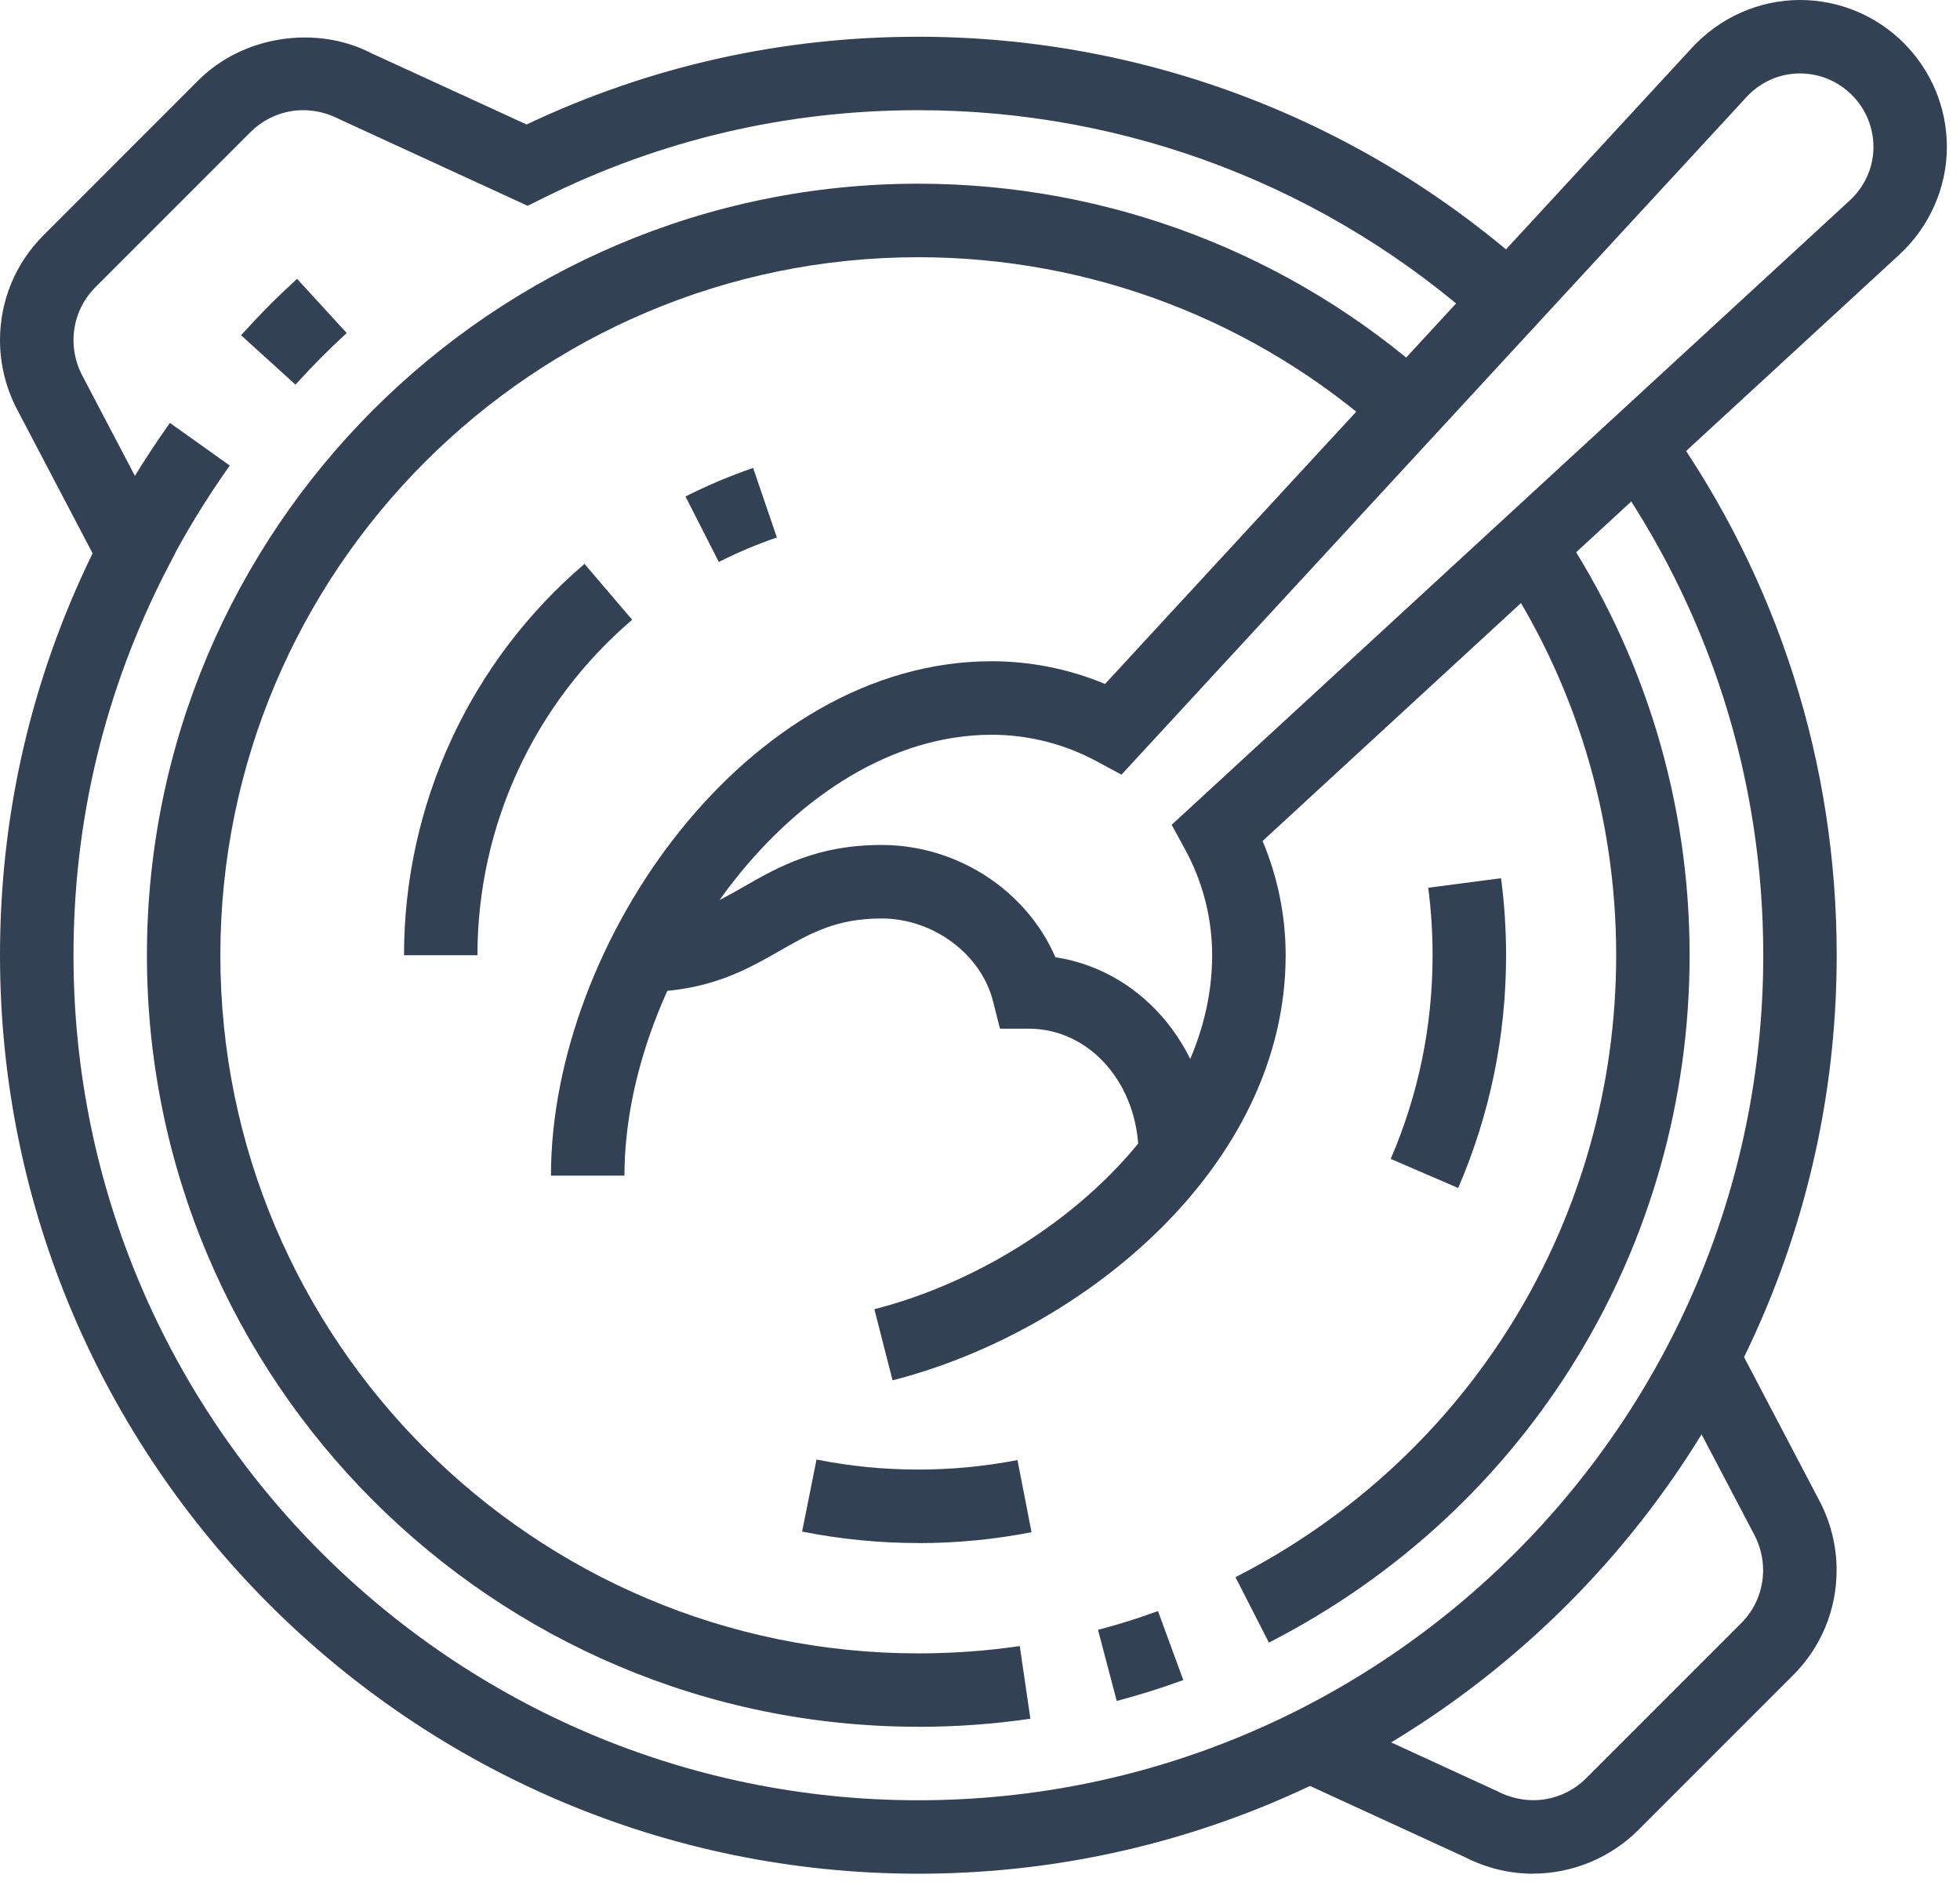
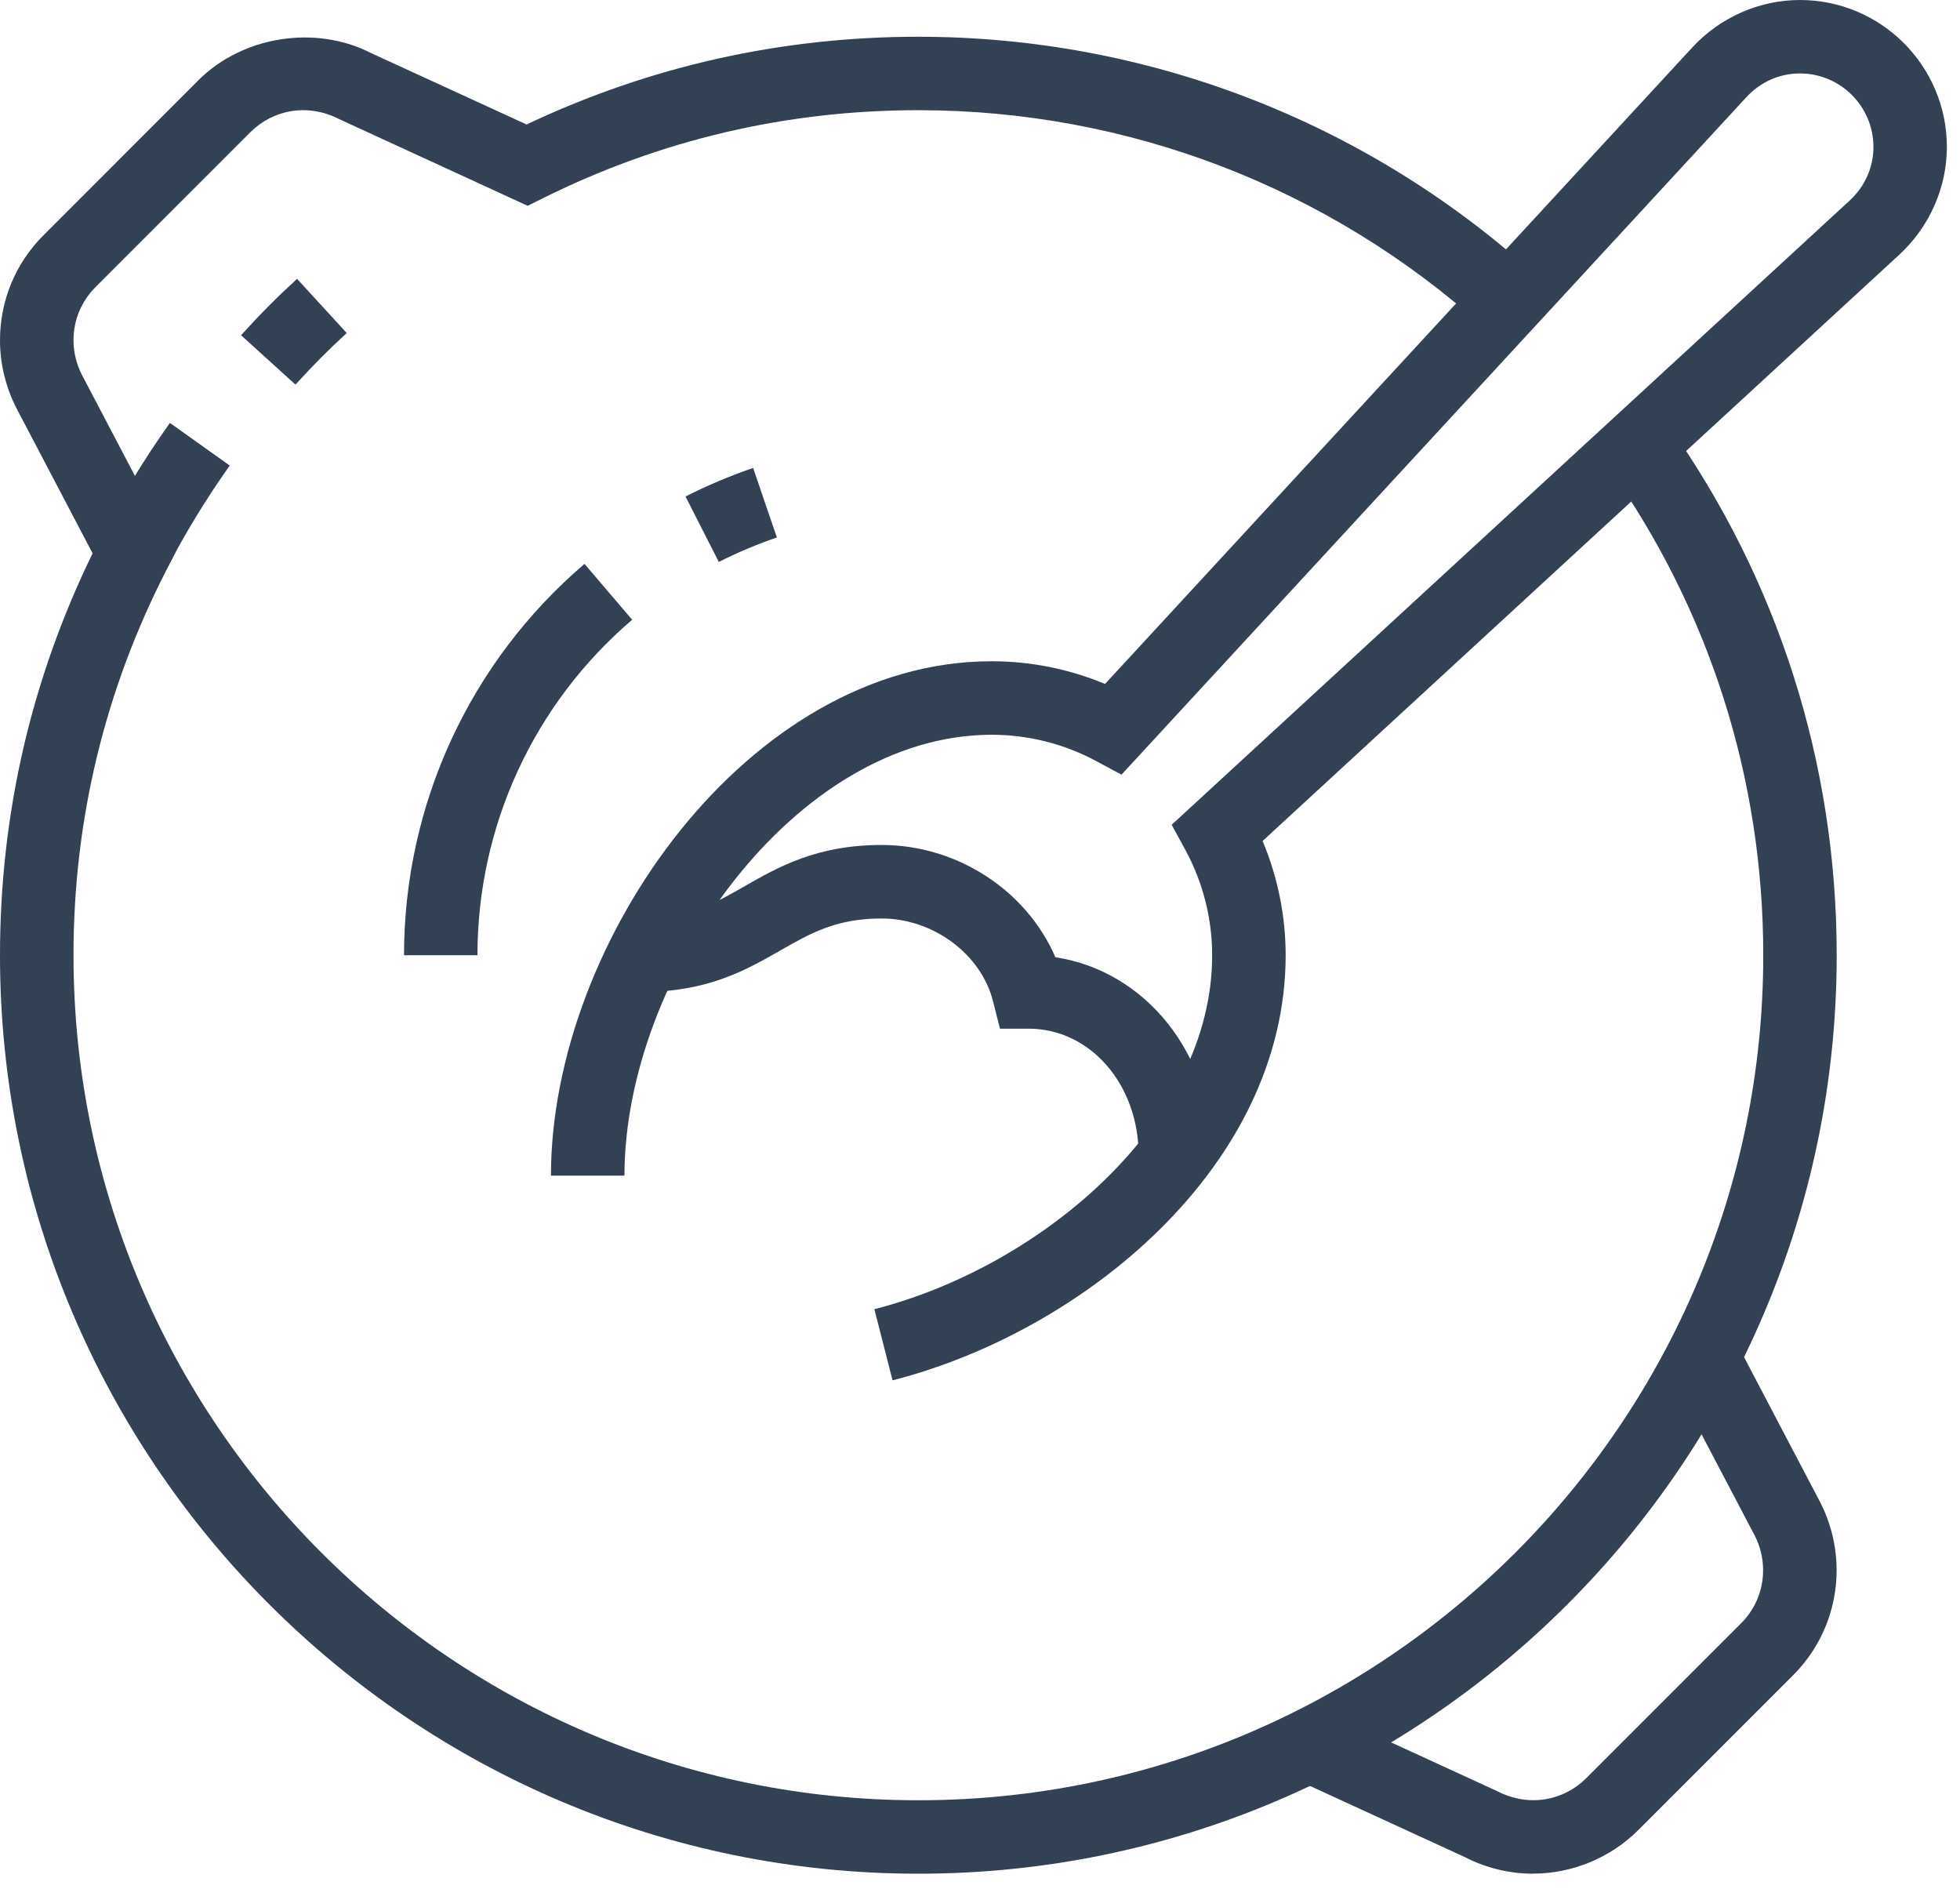
<svg xmlns="http://www.w3.org/2000/svg" width="110" height="106" viewBox="0 0 110 106" fill="none">
-   <path d="M71.215 92.171L69.337 88.5C82.519 81.764 90.704 68.389 90.704 53.6C90.704 45.787 88.415 38.249 84.075 31.791L87.497 29.493C92.291 36.633 94.825 44.968 94.825 53.6C94.825 69.946 85.777 84.722 71.211 92.171H71.215Z" fill="#334155" />
-   <path d="M51.538 96.892C27.666 96.892 8.246 77.472 8.246 53.6C8.246 29.729 27.666 10.308 51.538 10.308C62.236 10.308 72.51 14.245 80.465 21.389L77.712 24.459C70.516 17.992 61.22 14.433 51.538 14.433C29.939 14.433 12.367 32.006 12.367 53.604C12.367 75.203 29.939 92.775 51.538 92.775C53.45 92.775 55.367 92.638 57.232 92.364L57.828 96.442C55.766 96.742 53.647 96.896 51.538 96.896V96.892Z" fill="#334155" />
-   <path d="M62.674 95.443L61.623 91.455C62.794 91.146 63.866 90.812 64.989 90.4L66.409 94.272C65.161 94.727 63.973 95.1 62.678 95.443H62.674Z" fill="#334155" />
  <path d="M51.538 105.138C23.121 105.138 0 82.017 0 53.6C0 45.697 1.75 38.116 5.197 31.049L0.935 22.928C0.322 21.74 0 20.415 0 19.095C0 16.869 0.866 14.772 2.444 13.198L11.132 4.507C13.619 2.015 17.731 1.376 20.848 2.989L29.553 6.985C36.457 3.718 43.849 2.062 51.538 2.062C64.32 2.062 76.58 6.775 86.06 15.33L83.299 18.391C74.577 10.518 63.3 6.183 51.542 6.183C44.162 6.183 37.083 7.838 30.496 11.11L29.613 11.548L19.047 6.689C17.251 5.767 15.312 6.162 14.052 7.418L5.36 16.11C4.567 16.903 4.125 17.962 4.125 19.09C4.125 19.759 4.288 20.428 4.592 21.024L9.837 31.019L9.348 31.971C5.883 38.721 4.125 45.998 4.125 53.6C4.125 79.744 25.394 101.017 51.542 101.017C77.69 101.017 98.959 79.748 98.959 53.6C98.959 43.708 95.944 34.231 90.241 26.195L93.603 23.807C99.803 32.546 103.08 42.85 103.08 53.6C103.08 82.017 79.959 105.138 51.542 105.138H51.538Z" fill="#334155" />
  <path d="M86.043 105.138C84.718 105.138 83.397 104.816 82.223 104.212L72.647 99.812L74.371 96.069L84.028 100.507C85.825 101.429 87.767 101.034 89.023 99.778L97.715 91.086C98.508 90.293 98.95 89.234 98.95 88.106C98.95 87.437 98.787 86.768 98.483 86.172L93.74 77.141L97.394 75.225L102.14 84.268C102.754 85.456 103.075 86.781 103.075 88.102C103.075 90.327 102.209 92.424 100.635 93.998L91.944 102.689C90.391 104.242 88.243 105.133 86.043 105.133V105.138Z" fill="#334155" />
  <path d="M9.335 31.963L5.669 30.08C6.796 27.889 8.096 25.754 9.536 23.73L12.894 26.123C11.573 27.984 10.373 29.948 9.335 31.963Z" fill="#334155" />
  <path d="M16.582 21.582L13.529 18.811C14.605 17.624 15.514 16.706 16.672 15.647L19.459 18.687C18.404 19.656 17.572 20.497 16.582 21.582Z" fill="#334155" />
-   <path d="M51.538 86.584C49.342 86.584 47.147 86.365 45.016 85.94L45.826 81.897C49.51 82.639 53.411 82.647 57.103 81.927L57.892 85.975C55.813 86.382 53.673 86.588 51.538 86.588V86.584Z" fill="#334155" />
-   <path d="M81.837 66.661L78.05 65.028C79.607 61.417 80.4 57.571 80.4 53.604C80.4 52.344 80.319 51.066 80.156 49.814L84.242 49.278C84.431 50.706 84.525 52.164 84.525 53.6C84.525 58.133 83.62 62.528 81.837 66.661Z" fill="#334155" />
  <path d="M40.342 31.534L38.472 27.859C39.673 27.25 40.985 26.697 42.267 26.256L43.6 30.158C42.498 30.535 41.371 31.011 40.337 31.534H40.342Z" fill="#334155" />
  <path d="M26.8 53.6H22.675C22.675 45.144 26.367 37.139 32.803 31.641L35.479 34.776C29.96 39.488 26.796 46.349 26.796 53.596L26.8 53.6Z" fill="#334155" />
  <path d="M50.093 77.454L49.072 73.462C58.39 71.082 68.029 63.004 68.029 53.604C68.029 51.542 67.51 49.501 66.528 47.696L65.757 46.281L103.791 11.269C104.662 10.471 105.142 9.395 105.142 8.246C105.142 5.973 103.294 4.121 101.017 4.121C99.868 4.121 98.796 4.597 97.998 5.467L62.94 43.468L61.529 42.709C59.736 41.744 57.708 41.229 55.663 41.229C44.561 41.229 35.046 54.831 35.046 65.967H30.921C30.921 52.897 41.954 37.104 55.658 37.104C57.841 37.104 60.011 37.541 62.018 38.378L94.962 2.676C96.528 0.978 98.731 0 101.017 0C105.567 0 109.263 3.696 109.263 8.246C109.263 10.531 108.285 12.735 106.583 14.3L70.859 47.19C71.709 49.209 72.154 51.396 72.154 53.6C72.154 65.435 60.787 74.723 50.093 77.454Z" fill="#334155" />
  <path d="M68.029 64.835H63.904C63.904 60.847 61.19 57.721 57.721 57.721H56.121L55.727 56.169C55.054 53.527 52.365 51.538 49.479 51.538C46.937 51.538 45.487 52.365 43.806 53.326C41.894 54.419 39.728 55.658 36.088 55.658V51.533C38.631 51.533 40.08 50.706 41.761 49.745C43.673 48.652 45.839 47.413 49.479 47.413C53.742 47.413 57.622 49.985 59.23 53.712C64.273 54.483 68.034 59.093 68.034 64.835H68.029Z" fill="#334155" />
</svg>